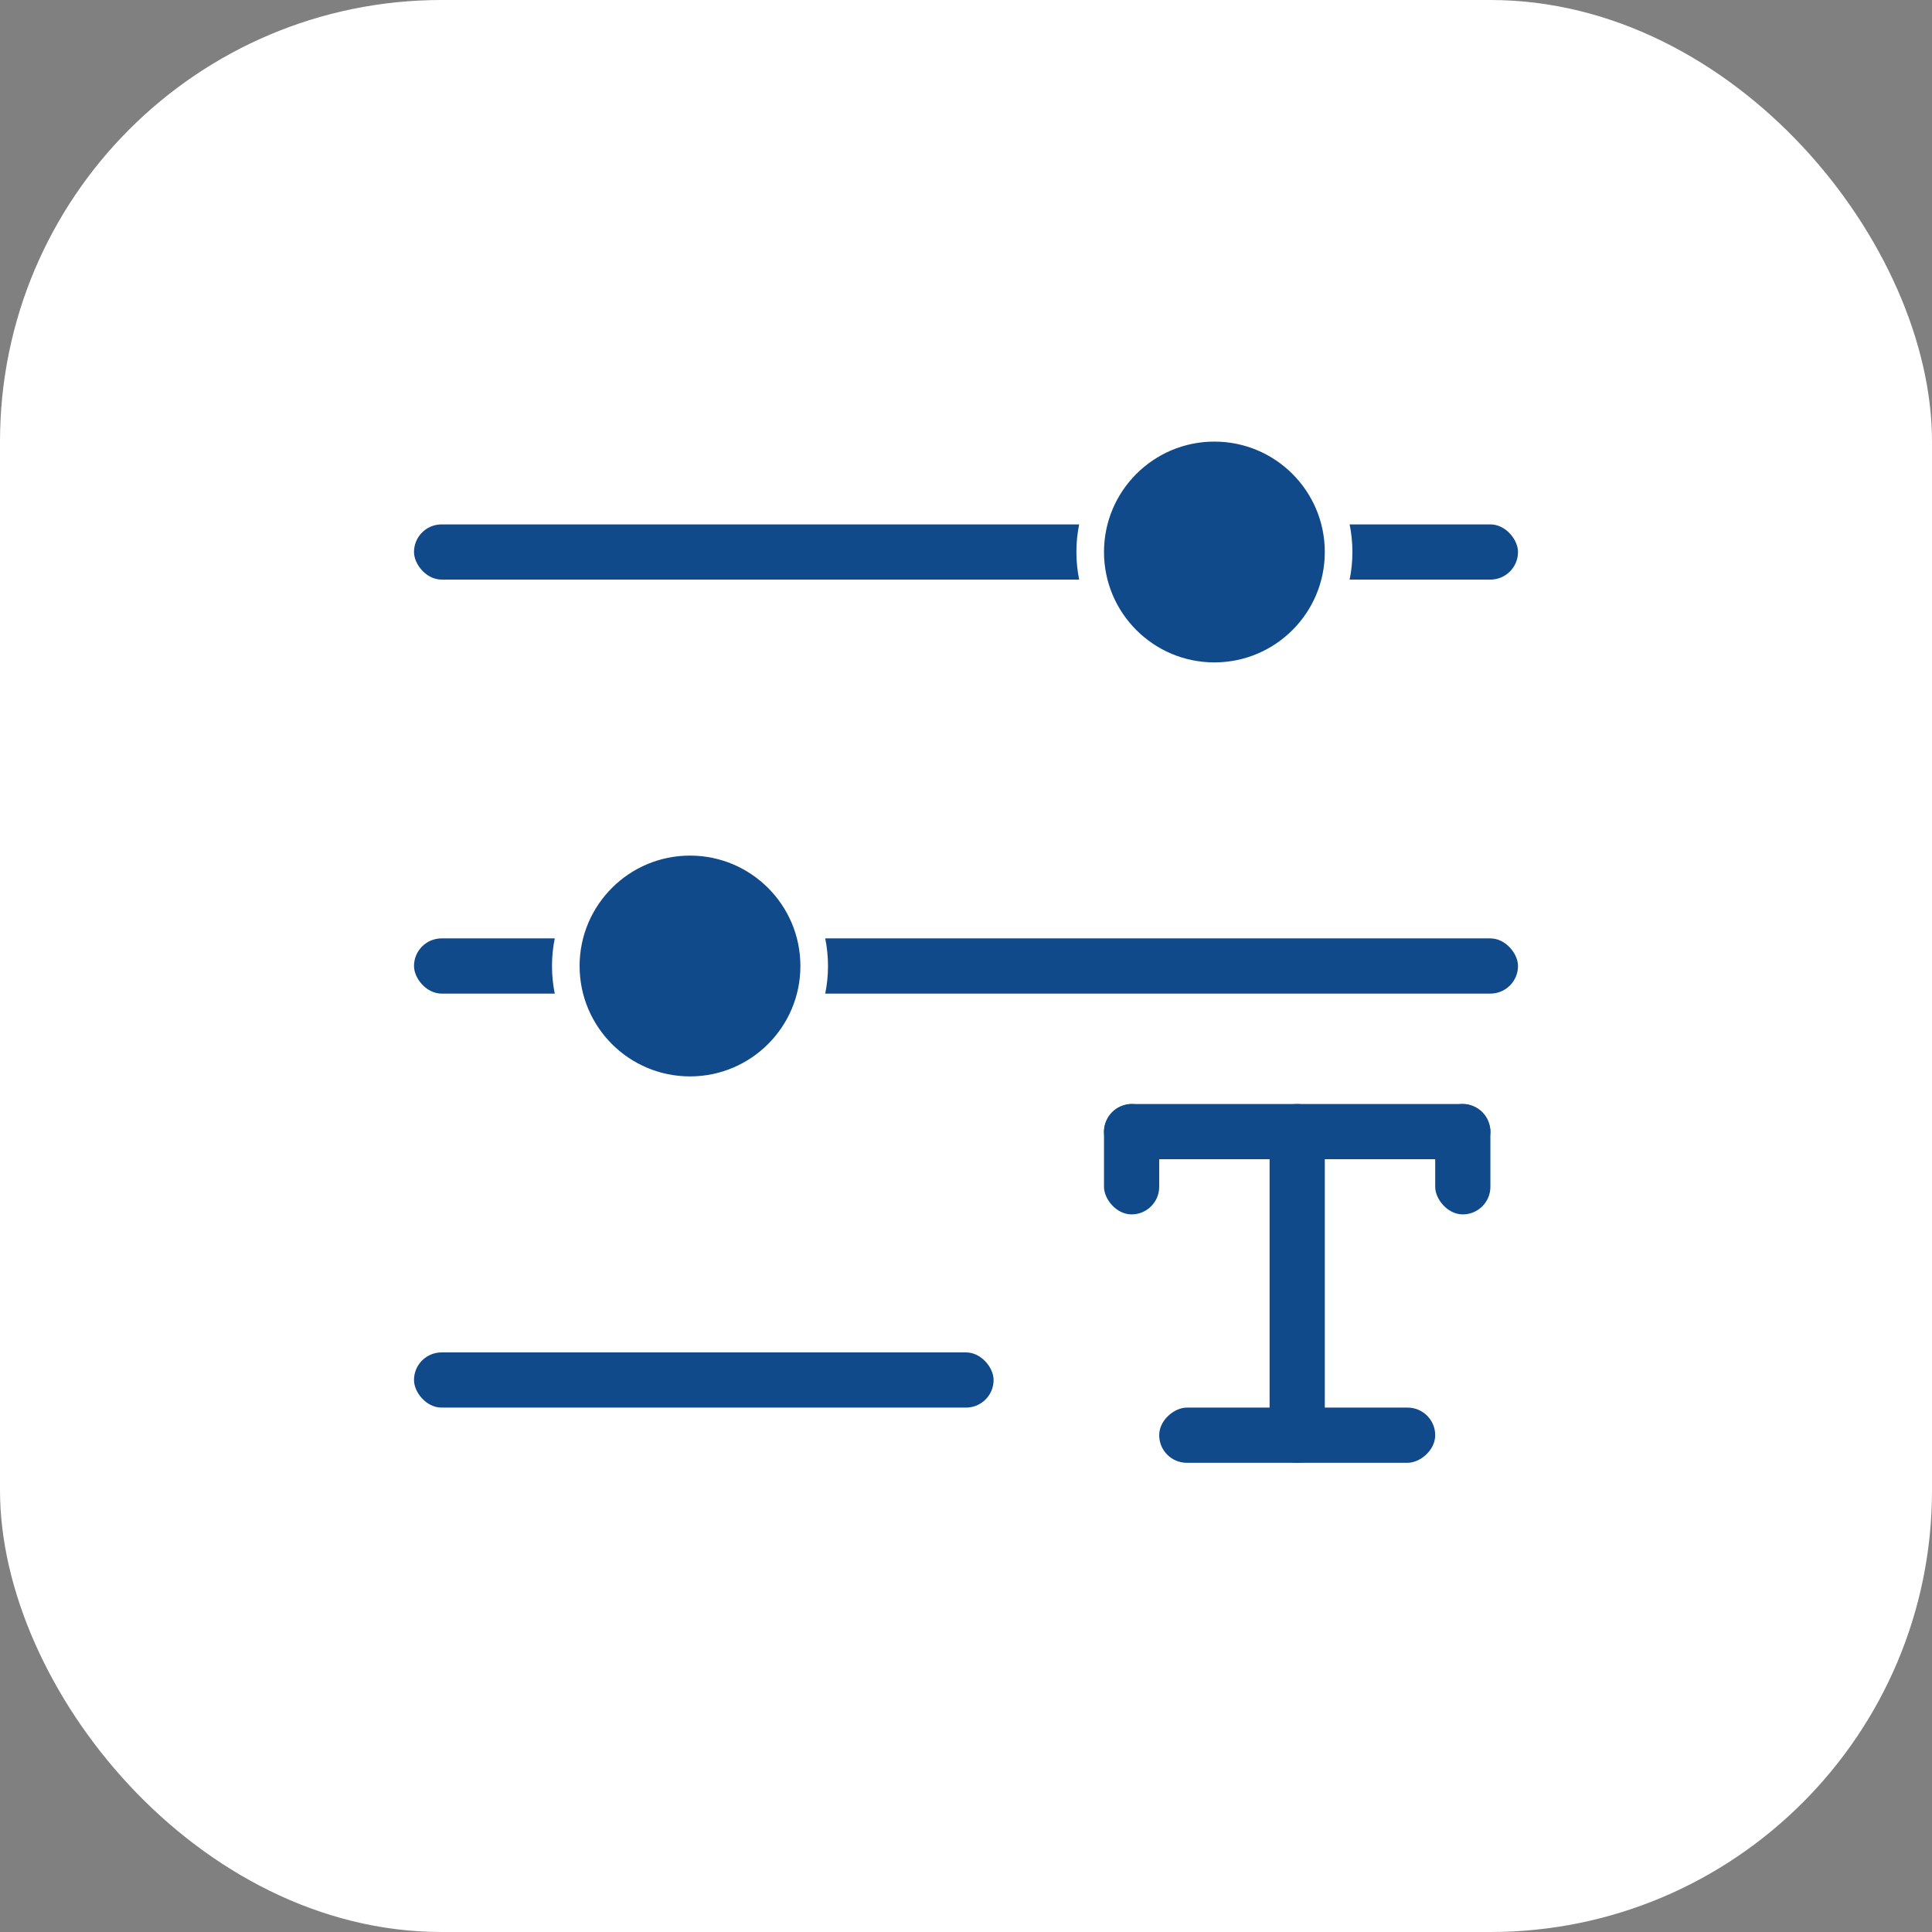
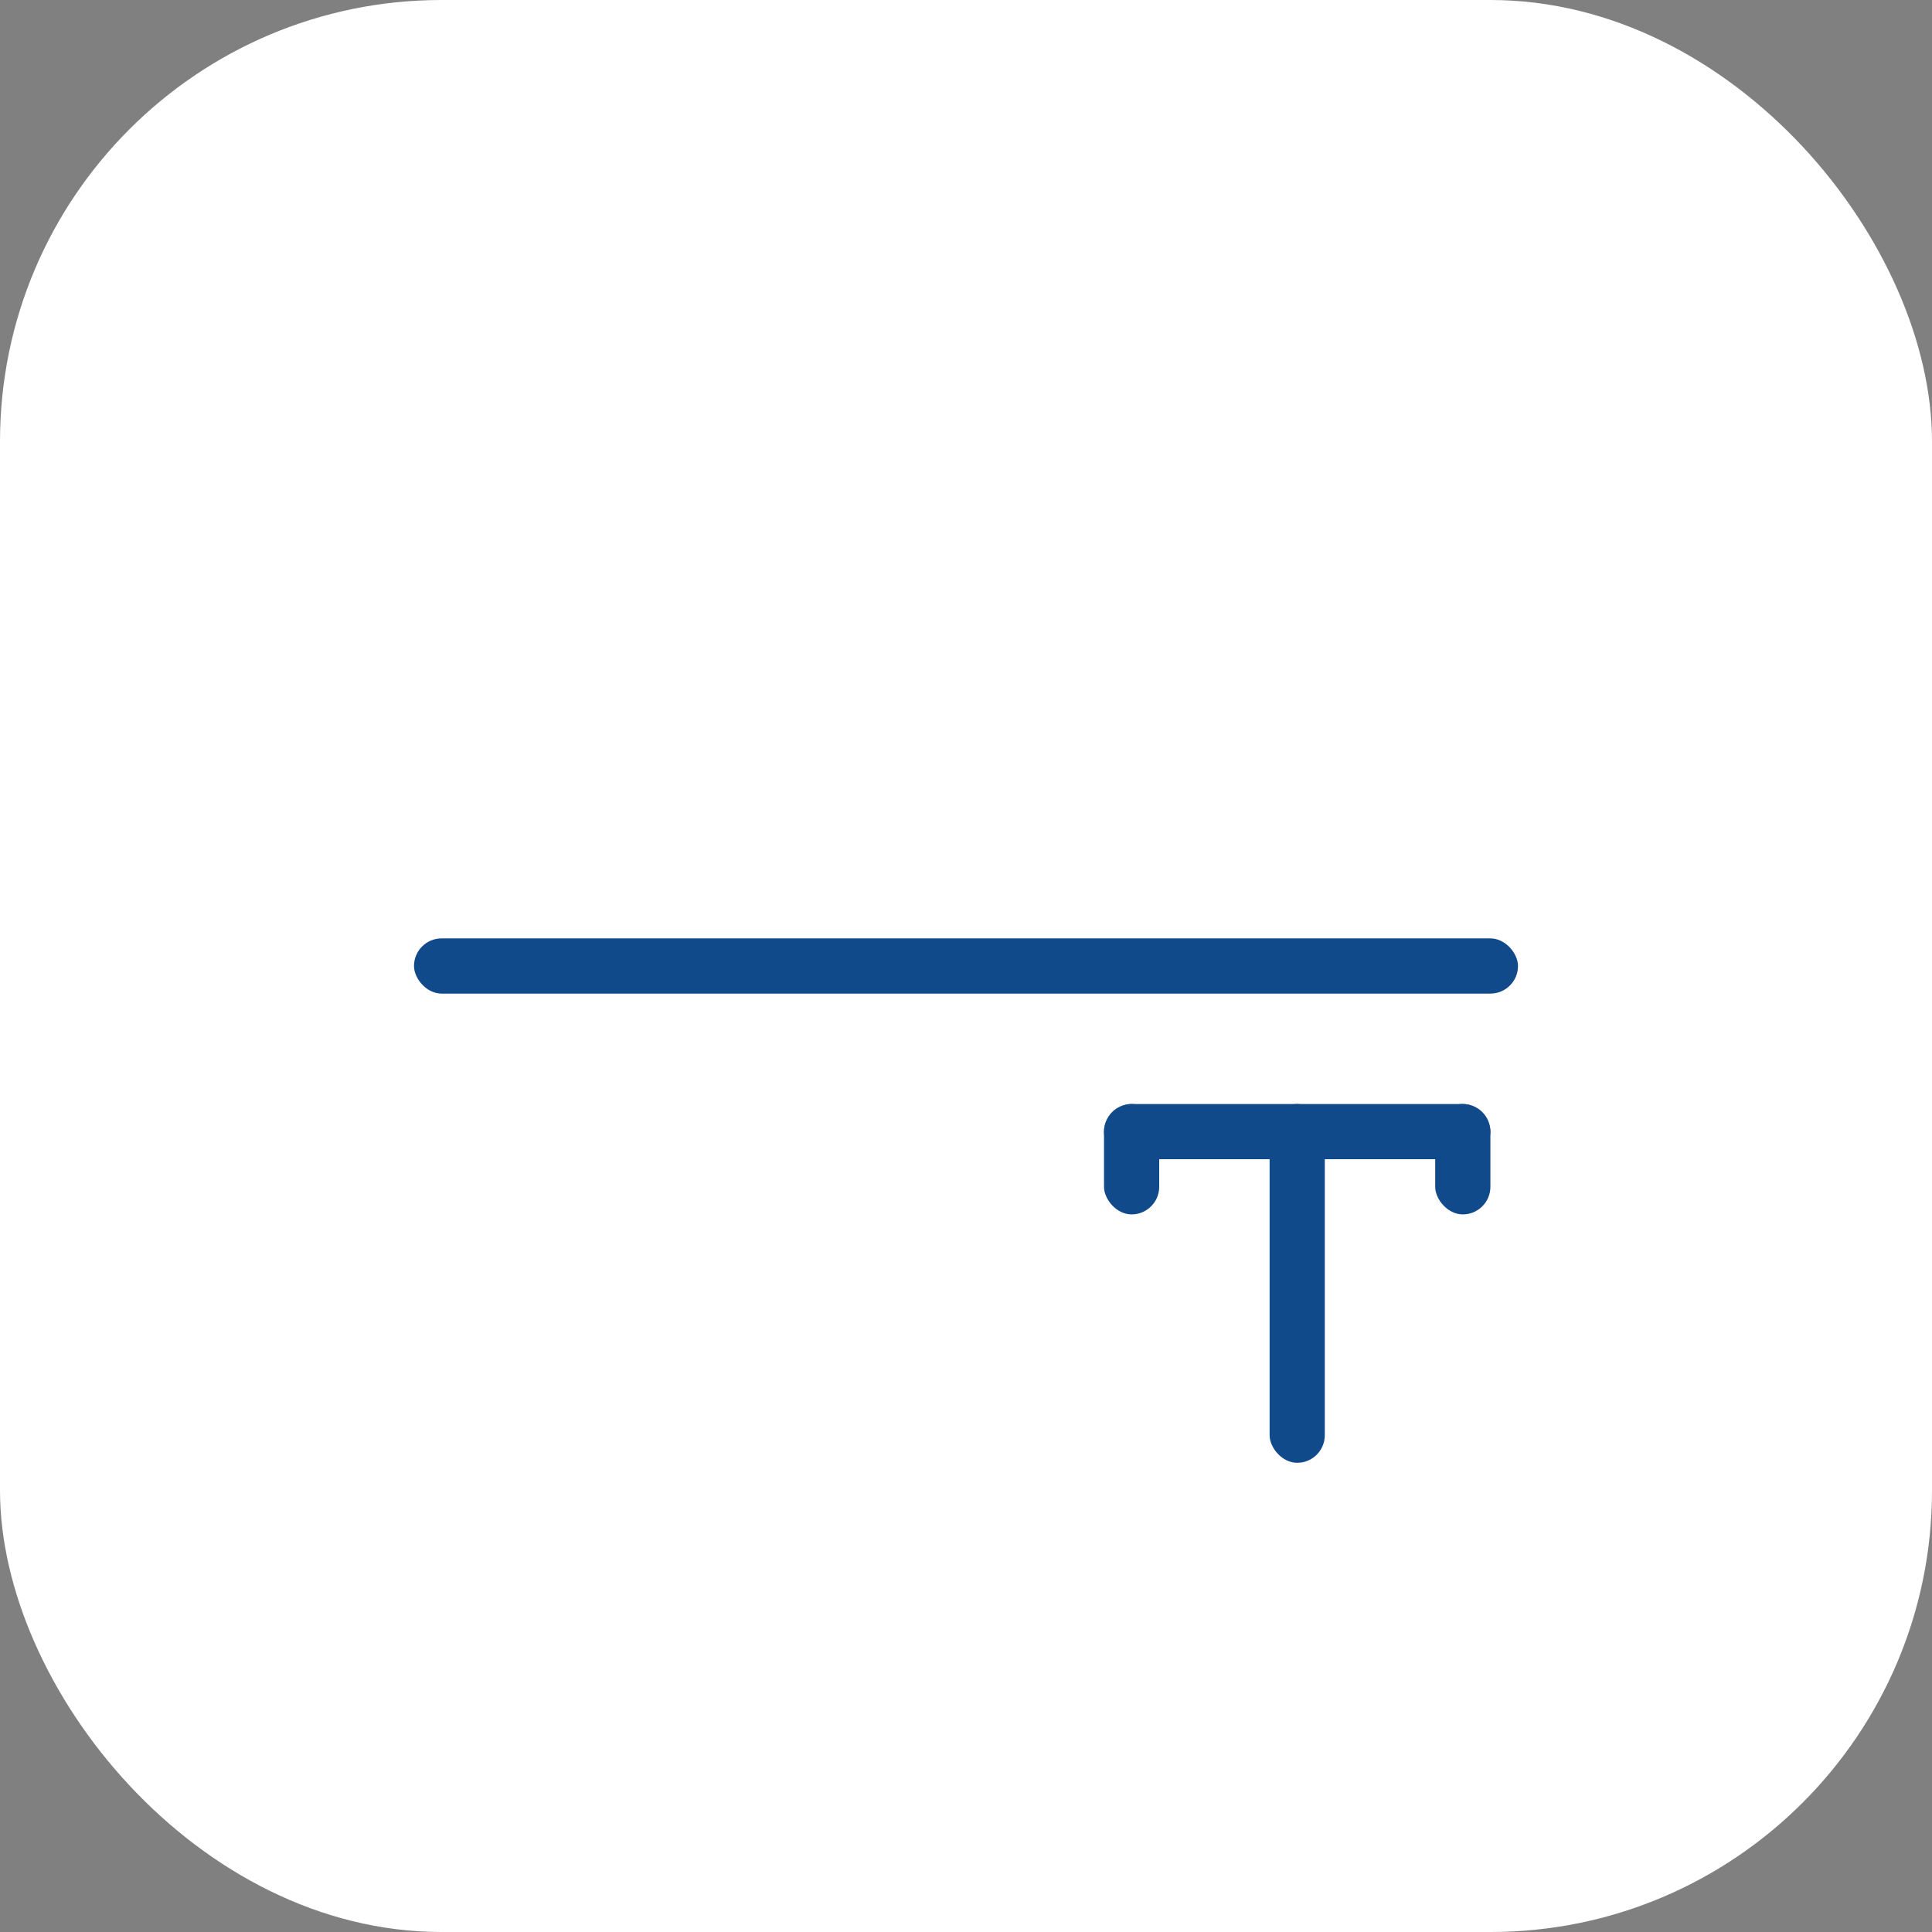
<svg xmlns="http://www.w3.org/2000/svg" width="70" height="70" fill="none">
  <rect width="100%" height="100%" fill="#808080" stroke="none" />
  <rect width="70" height="70" fill="#fff" rx="16" />
-   <rect width="40" height="2" x="15" y="19" fill="#114A8B" rx="1" />
  <rect width="40" height="2" x="15" y="34" fill="#114A8B" rx="1" />
-   <rect width="21" height="2" x="15" y="49" fill="#114A8B" rx="1" />
  <rect width="2" height="13" x="46" y="40" fill="#114A8B" rx="1" />
-   <rect width="2" height="10" x="52" y="51" fill="#114A8B" rx="1" transform="rotate(90 52 51)" />
  <rect width="2" height="14" x="54" y="40" fill="#114A8B" rx="1" transform="rotate(90 54 40)" />
  <rect width="2" height="4" x="54" y="44" fill="#114A8B" rx="1" transform="rotate(-180 54 44)" />
  <rect width="2" height="4" x="42" y="44" fill="#114A8B" rx="1" transform="rotate(-180 42 44)" />
-   <circle cx="44" cy="20" r="4.5" fill="#114A8B" stroke="#fff" />
-   <circle cx="25" cy="35" r="4.5" fill="#114A8B" stroke="#fff" />
</svg>